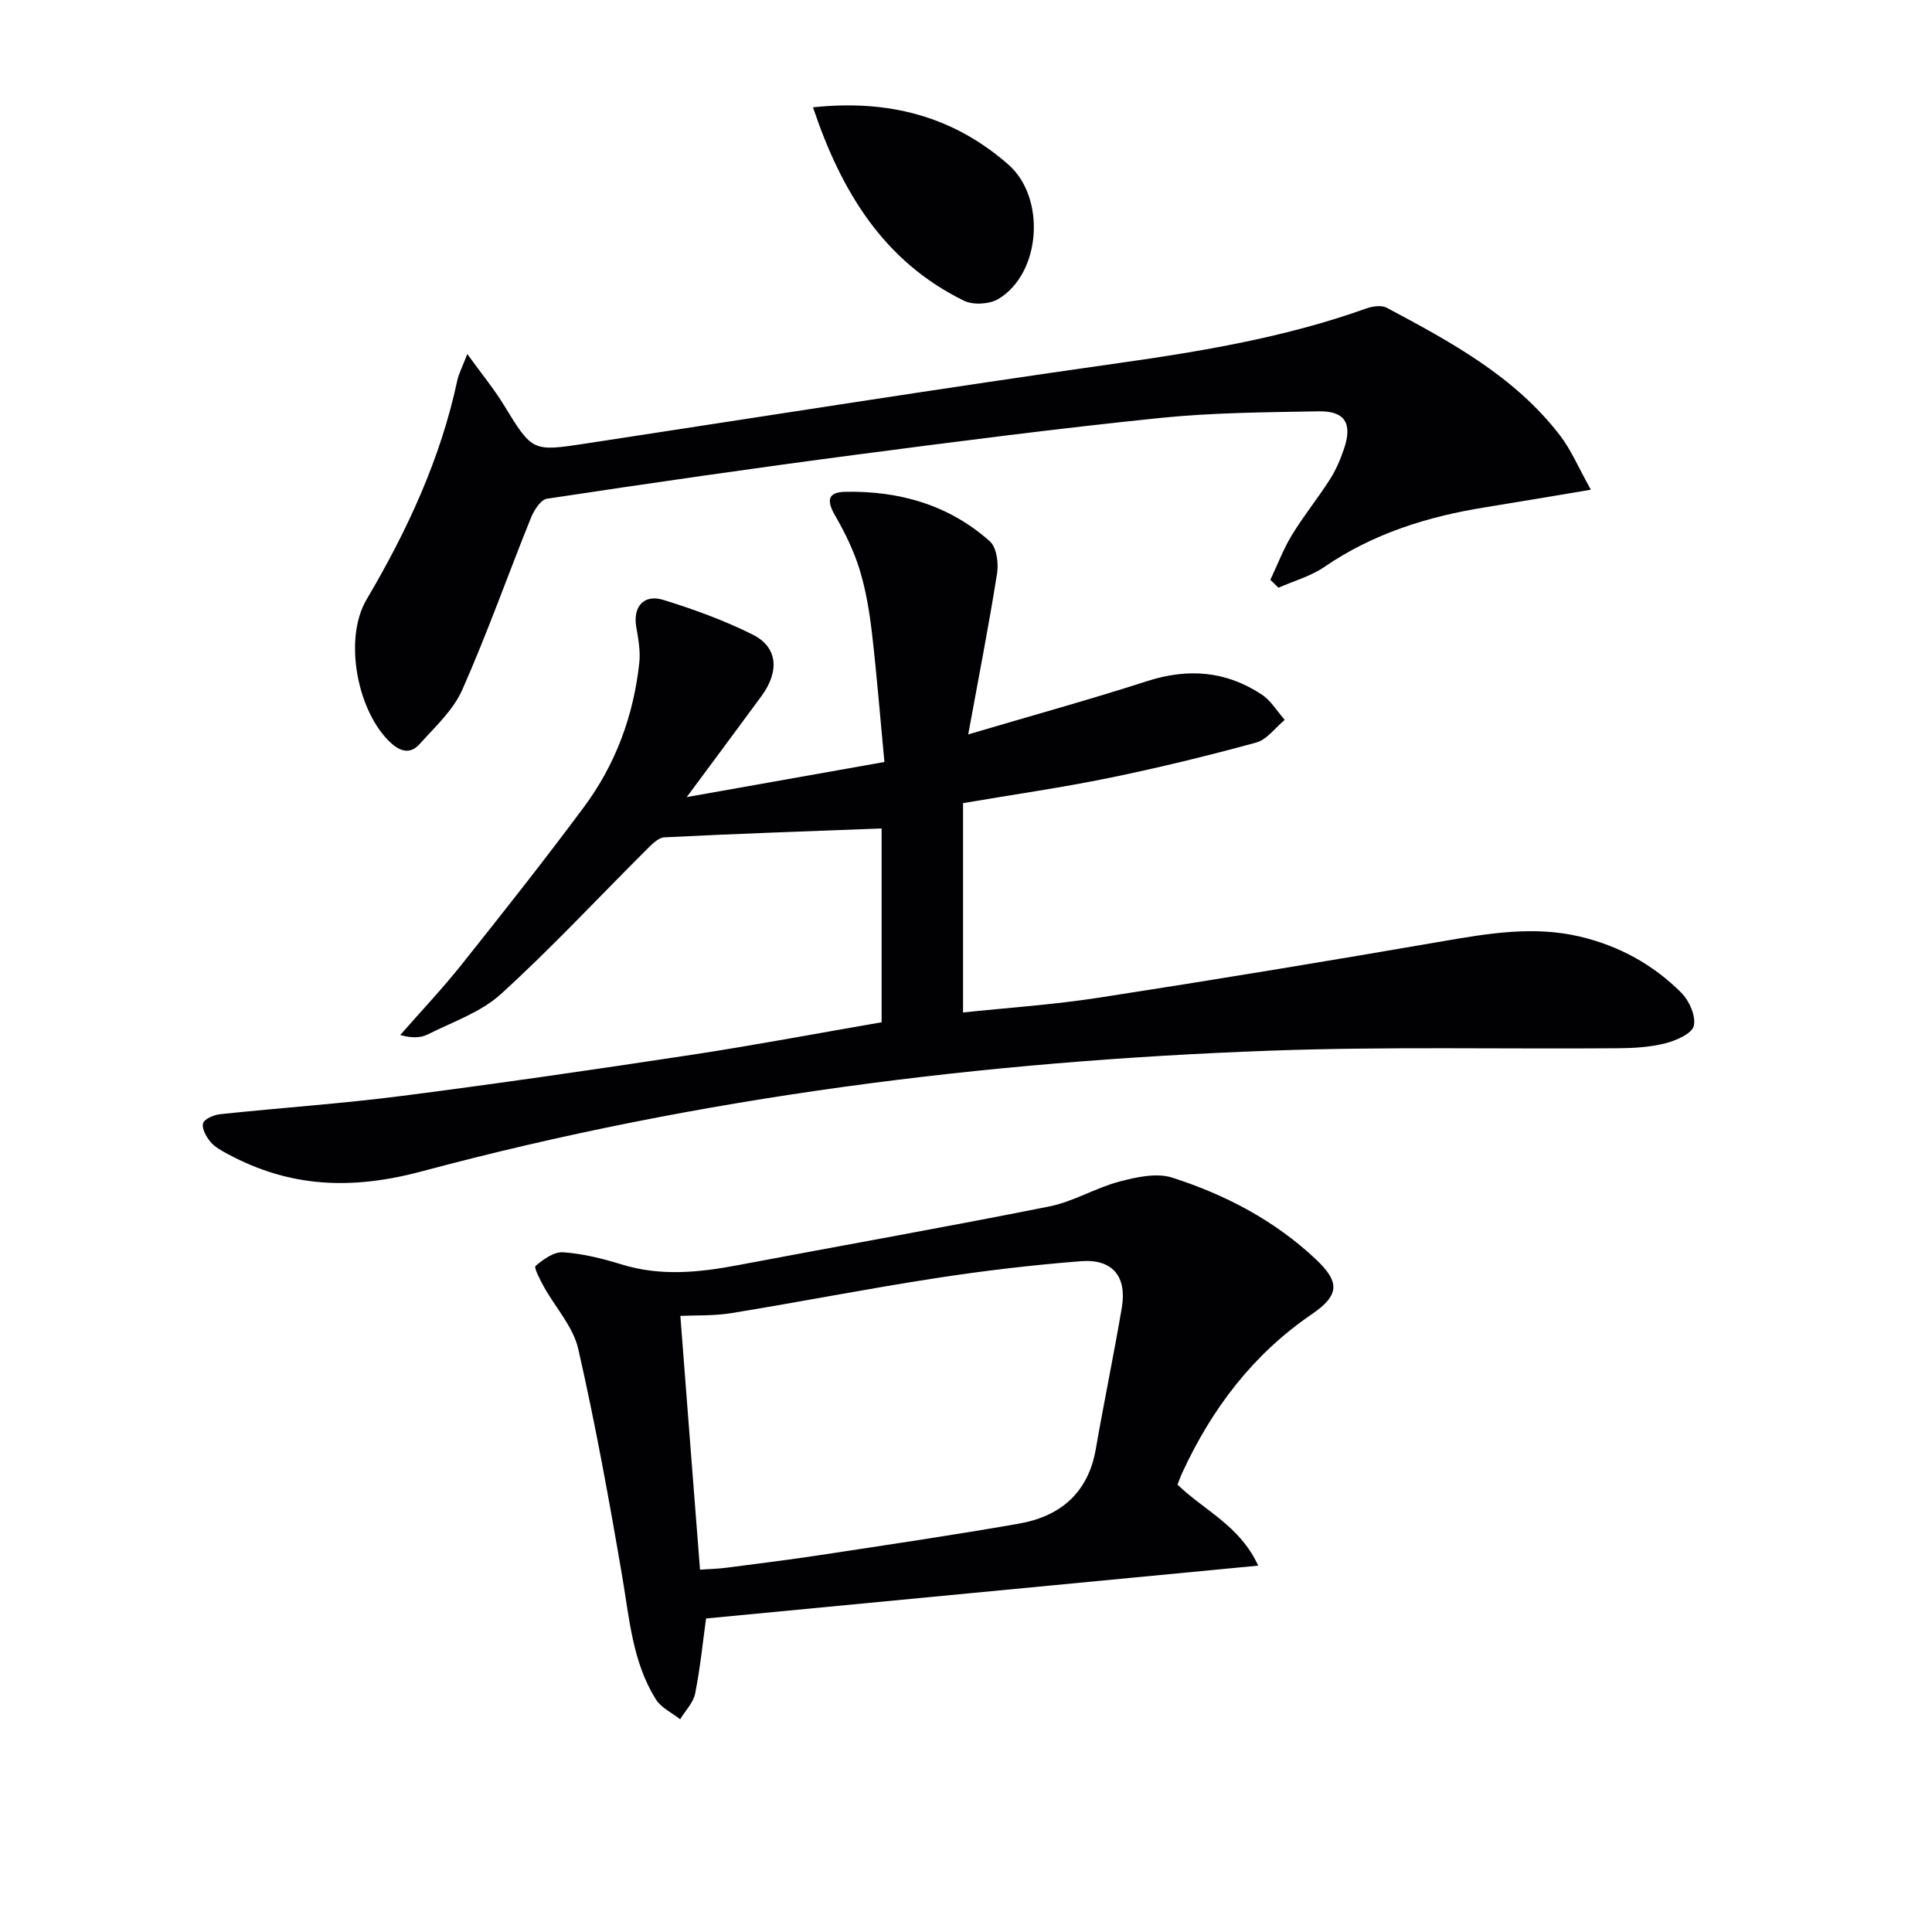
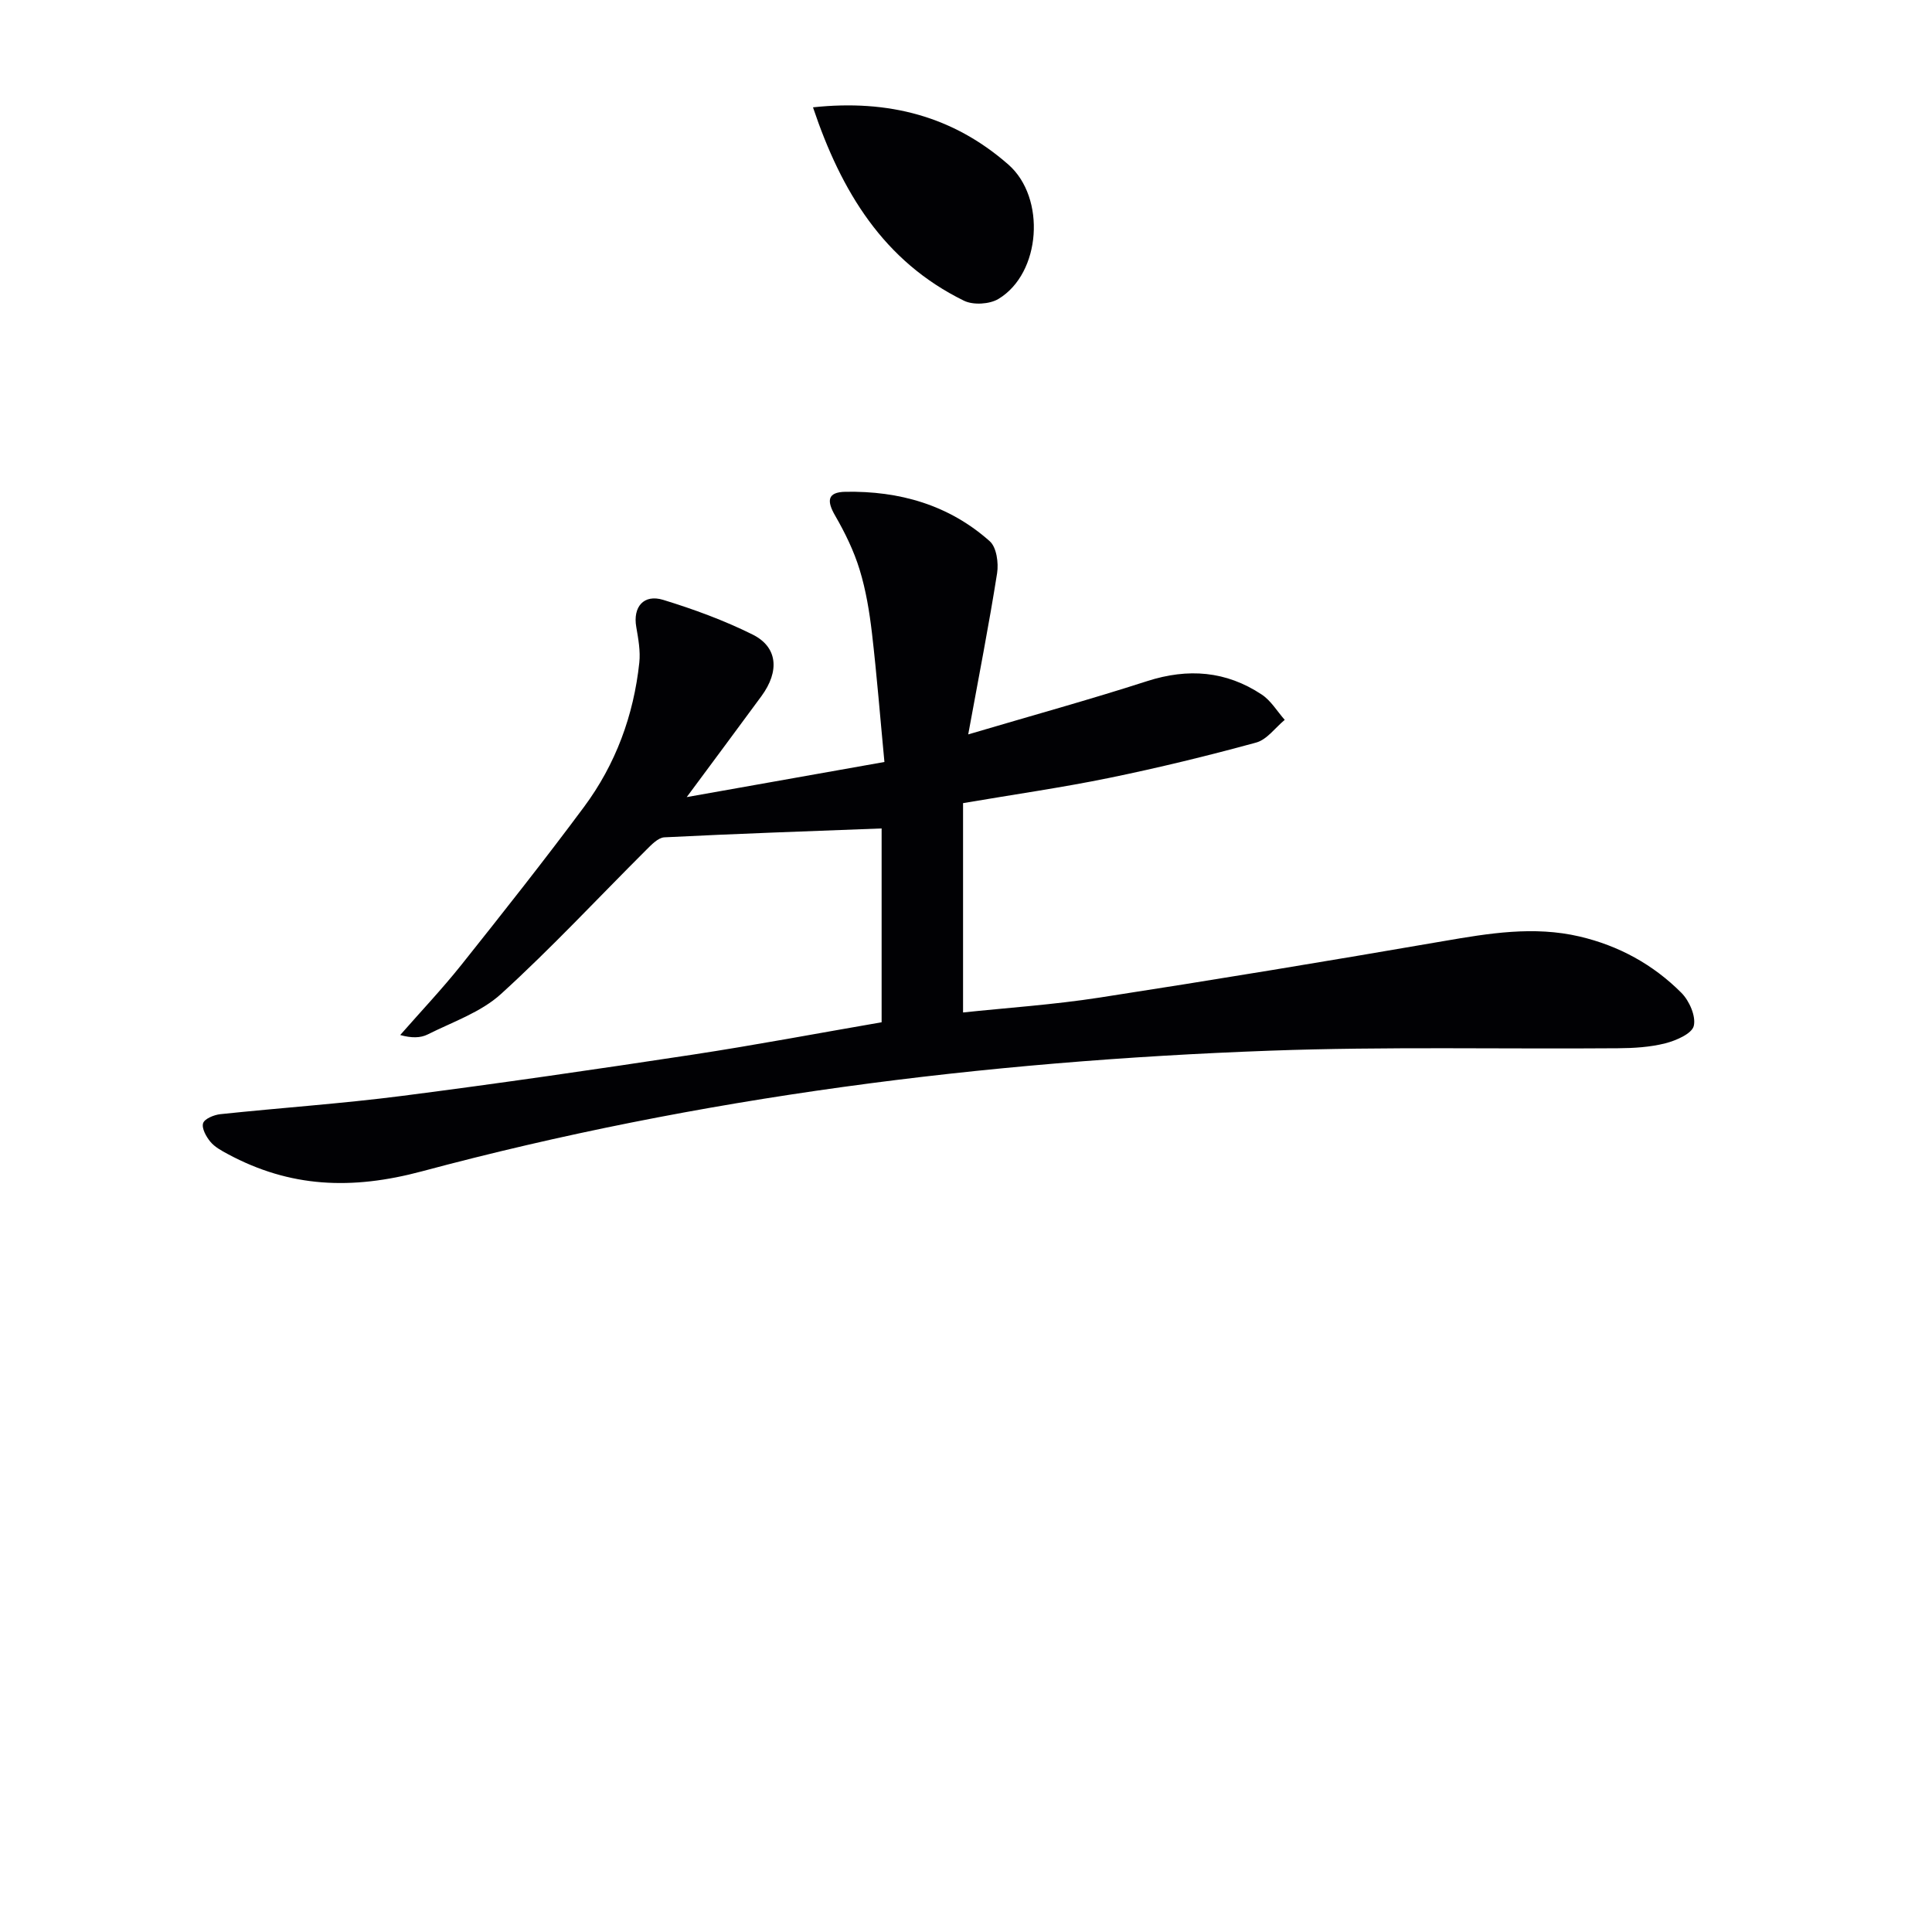
<svg xmlns="http://www.w3.org/2000/svg" enable-background="new 0 0 400 400" viewBox="0 0 400 400">
  <g fill="#010104">
    <path d="m182.53 211.65c0-13.99 0-27.4 0-40.13-15.18.58-30.08 1.09-44.98 1.84-1.31.07-2.69 1.55-3.78 2.63-9.99 9.96-19.62 20.32-30.04 29.8-4.16 3.79-10 5.78-15.18 8.38-1.5.75-3.36.77-5.69.12 4.23-4.83 8.65-9.5 12.65-14.51 8.6-10.8 17.17-21.63 25.4-32.71 6.55-8.82 10.28-18.93 11.45-29.87.26-2.42-.21-4.96-.63-7.4-.72-4.12 1.52-6.85 5.59-5.6 6.32 1.94 12.6 4.24 18.51 7.18 5.19 2.59 5.6 7.58 1.83 12.73-4.98 6.79-10.02 13.54-15.48 20.92 13.74-2.44 27-4.79 40.93-7.27-.88-9.24-1.57-17.98-2.58-26.67-.52-4.43-1.25-8.91-2.56-13.17-1.19-3.88-3.02-7.63-5.06-11.16-1.75-3.02-1.67-4.87 2.11-4.94 11.18-.21 21.46 2.71 29.91 10.25 1.4 1.25 1.84 4.48 1.51 6.6-1.69 10.73-3.79 21.39-5.98 33.38 13.32-3.94 25.26-7.23 37.04-11.03 8.48-2.73 16.36-2.11 23.73 2.78 1.91 1.26 3.19 3.47 4.76 5.24-1.96 1.62-3.68 4.09-5.92 4.7-10.08 2.76-20.25 5.23-30.48 7.33-9.7 1.99-19.53 3.39-30.2 5.21v43.34c8.97-.95 18.68-1.6 28.25-3.08 23.77-3.67 47.51-7.6 71.22-11.69 9.39-1.62 18.69-3.17 28.16-.96 8.13 1.9 15.25 5.8 21.09 11.66 1.64 1.64 3.05 4.84 2.57 6.85-.38 1.61-3.65 3.03-5.87 3.6-3.18.81-6.57 1.01-9.87 1.03-23.99.19-48-.37-71.95.5-59.39 2.16-118.17 9.58-175.63 24.98-14.57 3.9-27.31 3.36-40.19-3.57-1.3-.7-2.71-1.46-3.62-2.56-.87-1.05-1.83-2.79-1.5-3.83.29-.92 2.25-1.73 3.55-1.87 12.55-1.33 25.16-2.18 37.68-3.79 20.08-2.58 40.13-5.5 60.15-8.54 12.93-1.97 25.82-4.41 39.1-6.7z" />
-     <path d="m243.79 307.38c5.59 5.4 12.87 8.45 16.71 16.77-38.58 3.69-76.25 7.3-114.32 10.94-.61 4.42-1.17 10.02-2.25 15.52-.38 1.91-2.04 3.57-3.11 5.35-1.71-1.36-3.95-2.39-5.04-4.14-4.8-7.68-5.45-16.54-6.92-25.22-2.7-15.84-5.57-31.66-9.14-47.32-1.05-4.6-4.74-8.58-7.13-12.9-.77-1.4-2.09-3.95-1.72-4.27 1.61-1.36 3.81-2.97 5.69-2.84 4.08.28 8.18 1.29 12.11 2.51 8.05 2.49 16 1.69 24.05.17 21.51-4.08 43.07-7.88 64.53-12.17 4.97-.99 9.54-3.83 14.48-5.14 3.52-.93 7.72-1.87 10.98-.82 10.97 3.52 21.13 8.83 29.66 16.84 5.04 4.74 5.05 7.45-.8 11.45-12.19 8.33-20.67 19.56-26.79 32.79-.35.75-.61 1.53-.99 2.48zm-98.86 17.6c1.81-.13 3.61-.16 5.39-.39 6.59-.85 13.18-1.67 19.75-2.67 13.61-2.07 27.24-4.08 40.8-6.45 8.62-1.5 14.41-6.33 16-15.44 1.7-9.78 3.73-19.51 5.39-29.29 1.09-6.46-1.93-10.14-8.48-9.62-10.09.79-20.17 1.98-30.17 3.53-14.08 2.17-28.07 4.92-42.13 7.21-3.66.6-7.44.43-10.62.58 1.36 17.77 2.7 34.94 4.07 52.54z" />
-     <path d="m329.37 101.39c-8.27 1.38-15.06 2.55-21.86 3.64-11.93 1.91-23.21 5.42-33.32 12.35-2.82 1.93-6.31 2.89-9.49 4.3-.56-.54-1.13-1.09-1.69-1.63 1.47-3.1 2.69-6.35 4.46-9.27 2.42-3.97 5.37-7.6 7.87-11.52 1.24-1.94 2.17-4.13 2.91-6.31 1.81-5.27.22-7.89-5.24-7.79-10.97.2-21.99.26-32.88 1.38-20.96 2.15-41.88 4.85-62.78 7.59-21.4 2.81-42.76 5.9-64.1 9.12-1.31.2-2.71 2.44-3.35 4.02-4.77 11.83-9.03 23.89-14.19 35.54-1.87 4.23-5.64 7.68-8.83 11.24-1.81 2.03-3.85 1.71-6-.28-6.88-6.37-9.83-21.44-4.99-29.64 8.42-14.27 15.31-29.09 18.79-45.37.29-1.36.98-2.64 2.07-5.46 3.04 4.2 5.51 7.2 7.52 10.48 5.97 9.74 5.89 9.74 17 8.05 36.73-5.6 73.44-11.43 110.23-16.64 17.47-2.47 34.75-5.38 51.42-11.34 1.28-.46 3.12-.71 4.2-.13 13.23 7.06 26.47 14.19 35.85 26.42 2.29 2.95 3.76 6.52 6.4 11.25z" />
+     <path d="m329.37 101.39z" />
    <path d="m168.32 22.22c15.68-1.68 29.06 1.86 40.46 11.86 7.82 6.86 6.77 22.49-2.06 27.81-1.84 1.11-5.23 1.31-7.14.37-16.63-8.14-25.4-22.58-31.26-40.04z" />
  </g>
</svg>